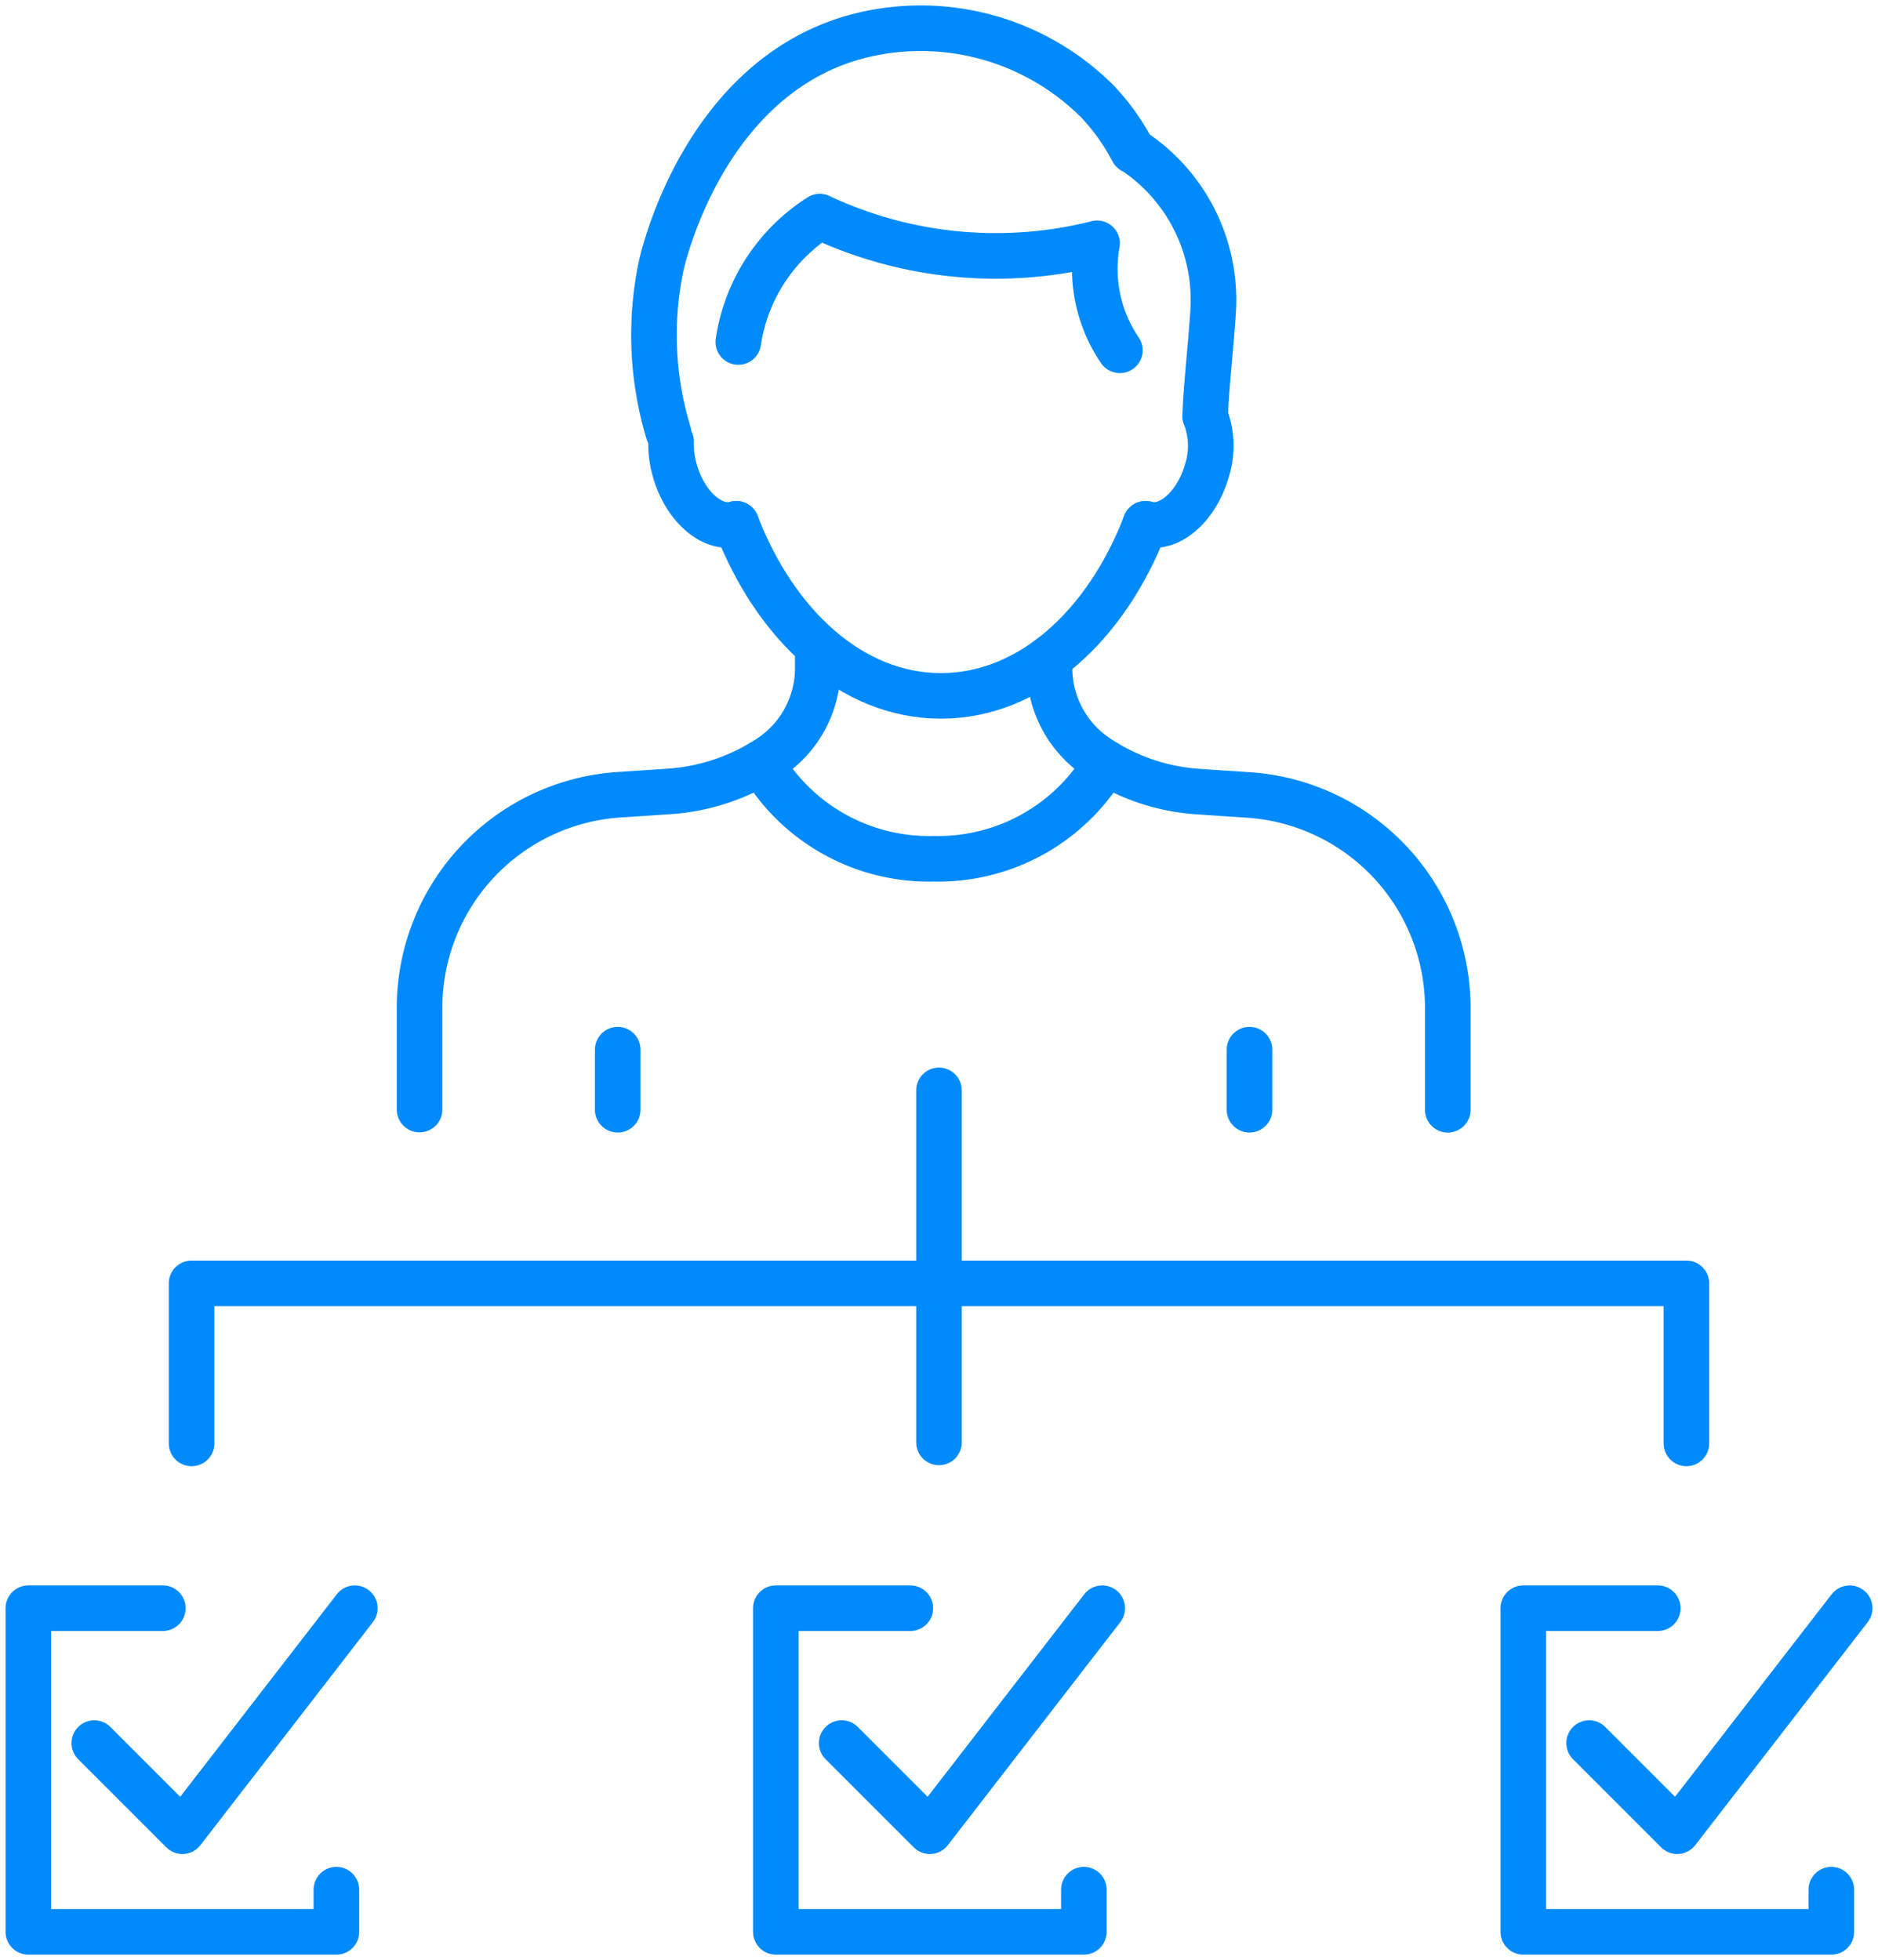
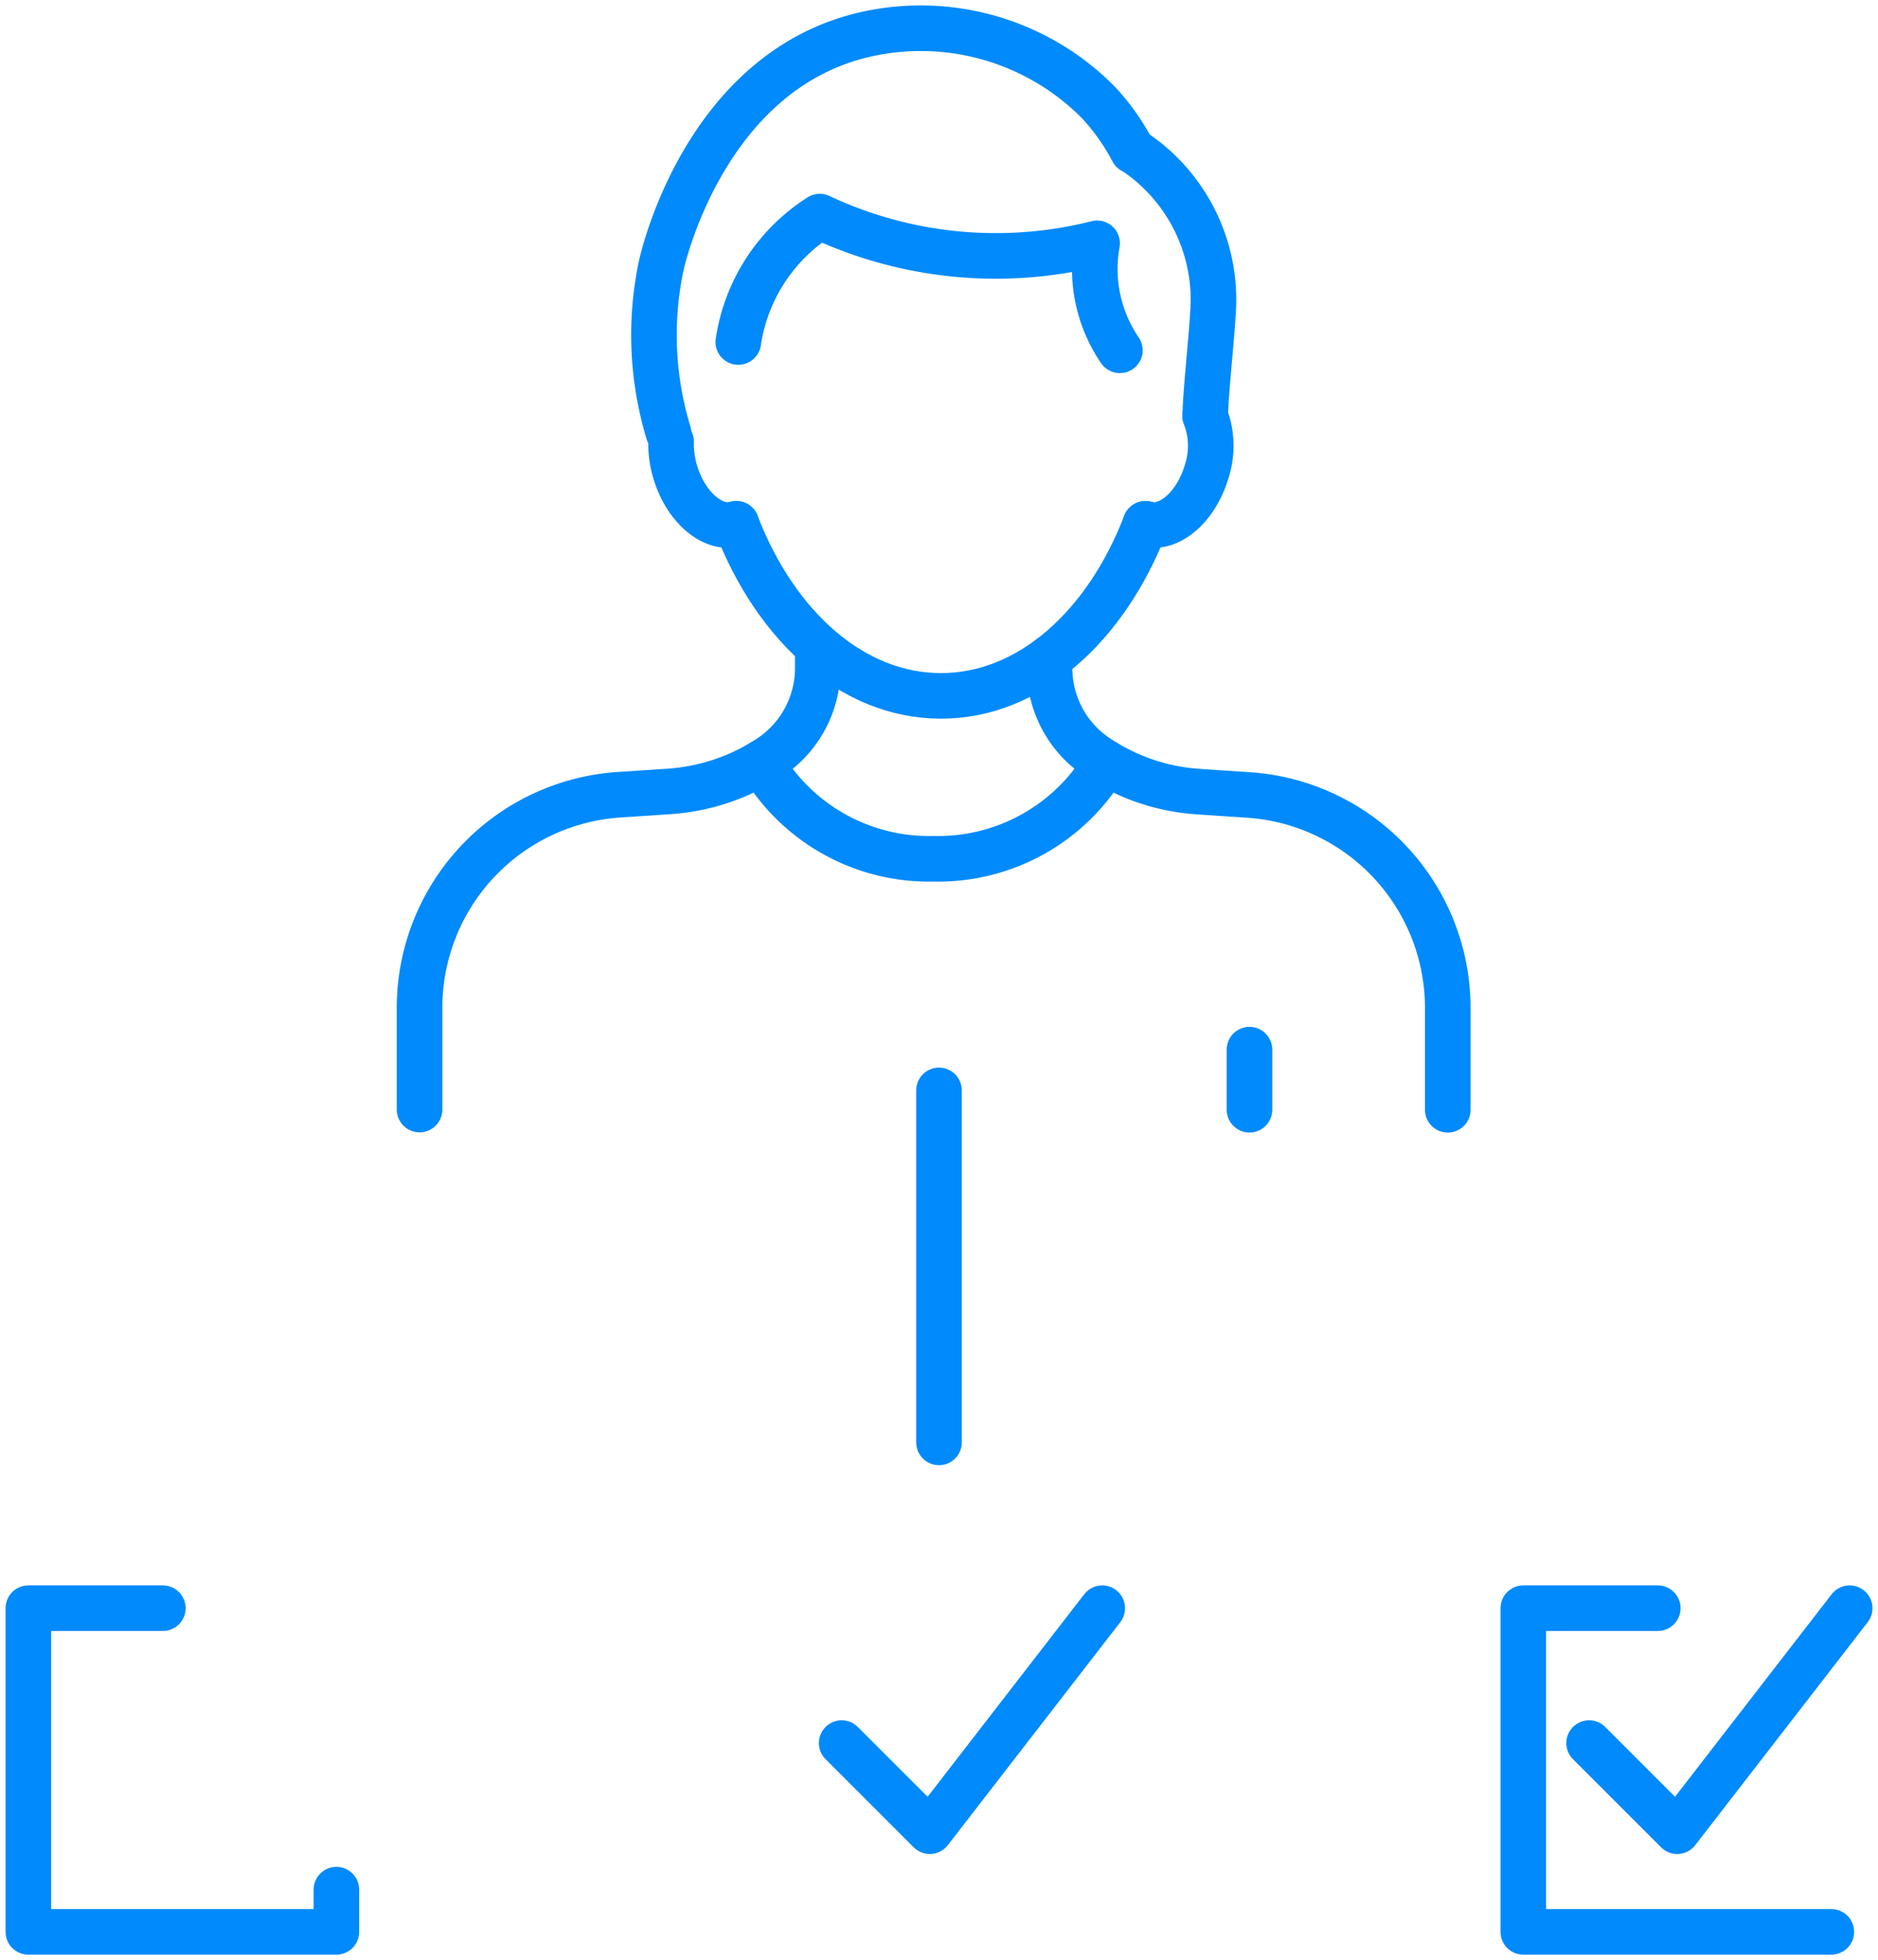
<svg xmlns="http://www.w3.org/2000/svg" id="Scalability:" width="82.397" height="86" viewBox="0 0 82.397 86">
  <defs>
    <clipPath id="clip-path">
      <rect id="Rectangle_836" data-name="Rectangle 836" width="82.397" height="86" fill="none" stroke="#008AFC" stroke-width="2" />
    </clipPath>
  </defs>
  <line id="Line_631" data-name="Line 631" y2="15.443" transform="translate(41.198 47.838)" fill="none" stroke="#008AFC" stroke-linecap="round" stroke-linejoin="round" stroke-width="2" />
  <g id="Group_1155" data-name="Group 1155">
    <g id="Group_1154" data-name="Group 1154" clip-path="url(#clip-path)">
-       <path id="Path_2198" data-name="Path 2198" d="M23.646,165.407v-7.021H89.231v7.021" transform="translate(-15.24 -102.082)" fill="none" stroke="#008AFC" stroke-linecap="round" stroke-linejoin="round" stroke-width="2" />
-       <path id="Path_2199" data-name="Path 2199" d="M11.634,204.393l3.866,3.866,7.566-9.783" transform="translate(-7.498 -127.92)" fill="none" stroke="#008AFC" stroke-linecap="round" stroke-linejoin="round" stroke-width="2" />
      <path id="Path_2200" data-name="Path 2200" d="M9.4,198.475H3.5v14.2H17.015v-1.851" transform="translate(-2.256 -127.92)" fill="none" stroke="#008AFC" stroke-linecap="round" stroke-linejoin="round" stroke-width="2" />
      <path id="Path_2201" data-name="Path 2201" d="M103.882,204.393l3.866,3.866,7.566-9.783" transform="translate(-66.953 -127.92)" fill="none" stroke="#008AFC" stroke-linecap="round" stroke-linejoin="round" stroke-width="2" />
-       <path id="Path_2202" data-name="Path 2202" d="M101.651,198.475h-5.9v14.2h13.514v-1.851" transform="translate(-61.711 -127.92)" fill="none" stroke="#008AFC" stroke-linecap="round" stroke-linejoin="round" stroke-width="2" />
      <path id="Path_2203" data-name="Path 2203" d="M196.129,204.393l3.866,3.866,7.566-9.783" transform="translate(-126.407 -127.92)" fill="none" stroke="#008AFC" stroke-linecap="round" stroke-linejoin="round" stroke-width="2" />
-       <path id="Path_2204" data-name="Path 2204" d="M193.9,198.475h-5.9v14.2h13.514v-1.851" transform="translate(-121.165 -127.92)" fill="none" stroke="#008AFC" stroke-linecap="round" stroke-linejoin="round" stroke-width="2" />
+       <path id="Path_2204" data-name="Path 2204" d="M193.9,198.475h-5.9v14.2h13.514" transform="translate(-121.165 -127.92)" fill="none" stroke="#008AFC" stroke-linecap="round" stroke-linejoin="round" stroke-width="2" />
      <path id="Path_2205" data-name="Path 2205" d="M90.875,64.643c1.731,4.5,5.1,7.55,8.979,7.55s7.246-3.051,8.976-7.55" transform="translate(-58.57 -41.663)" fill="none" stroke="#008AFC" stroke-linecap="round" stroke-linejoin="round" stroke-width="2" />
      <path id="Path_2206" data-name="Path 2206" d="M144,51.333a3.621,3.621,0,0,1,.058,2.466c-.466,1.555-1.667,2.571-2.676,2.267" transform="translate(-91.125 -33.085)" fill="none" stroke="#008AFC" stroke-linecap="round" stroke-linejoin="round" stroke-width="2" />
      <path id="Path_2207" data-name="Path 2207" d="M91.122,32.238a7.889,7.889,0,0,1,3.574-5.5,18.17,18.17,0,0,0,12.13,1.181l.038-.01a6.331,6.331,0,0,0,1,4.694" transform="translate(-58.729 -17.234)" fill="none" stroke="#008AFC" stroke-linecap="round" stroke-linejoin="round" stroke-width="2" />
      <path id="Path_2208" data-name="Path 2208" d="M85.685,58.1c-1.011.3-2.209-.71-2.676-2.264a4.245,4.245,0,0,1-.185-1.346" transform="translate(-53.38 -35.118)" fill="none" stroke="#008AFC" stroke-linecap="round" stroke-linejoin="round" stroke-width="2" />
      <path id="Path_2209" data-name="Path 2209" d="M81.345,21.245a14.743,14.743,0,0,1-.325-7.311c.11-.507,1.964-8.43,8.772-10.122a10.961,10.961,0,0,1,10.4,2.924,9.677,9.677,0,0,1,1.516,2.137,2.224,2.224,0,0,1,.286.18,7.826,7.826,0,0,1,3.242,6.9c-.087,1.432-.339,3.662-.339,4.553" transform="translate(-52.014 -2.256)" fill="none" stroke="#008AFC" stroke-linecap="round" stroke-linejoin="round" stroke-width="2" />
      <path id="Path_2210" data-name="Path 2210" d="M69.237,79.945v.889a4.705,4.705,0,0,1-2.093,3.914l0,0a9.116,9.116,0,0,1-4.437,1.5l-.9.06-1.3.086a9.37,9.37,0,0,0-8.742,9.349v4.461" transform="translate(-33.357 -51.526)" fill="none" stroke="#008AFC" stroke-linecap="round" stroke-linejoin="round" stroke-width="2" />
-       <line id="Line_632" data-name="Line 632" y1="2.636" transform="translate(27.102 46.051)" fill="none" stroke="#008AFC" stroke-linecap="round" stroke-linejoin="round" stroke-width="2" />
      <path id="Path_2211" data-name="Path 2211" d="M147,101.026V96.564a9.369,9.369,0,0,0-8.74-9.349l-1.305-.086-.9-.061a9.059,9.059,0,0,1-2.574-.552A9.2,9.2,0,0,1,132,85.8c-.127-.076-.255-.156-.379-.24l0,0a4.7,4.7,0,0,1-2.093-3.914v-.44" transform="translate(-83.479 -52.338)" fill="none" stroke="#008AFC" stroke-linecap="round" stroke-linejoin="round" stroke-width="2" />
      <line id="Line_633" data-name="Line 633" y1="2.636" transform="translate(54.821 46.051)" fill="none" stroke="#008AFC" stroke-linecap="round" stroke-linejoin="round" stroke-width="2" />
      <path id="Path_2212" data-name="Path 2212" d="M109.08,94.139a8.528,8.528,0,0,1-7.56,4.211h0a8.529,8.529,0,0,1-7.56-4.211" transform="translate(-60.56 -60.674)" fill="none" stroke="#008AFC" stroke-linecap="round" stroke-linejoin="round" stroke-width="2" />
    </g>
  </g>
</svg>